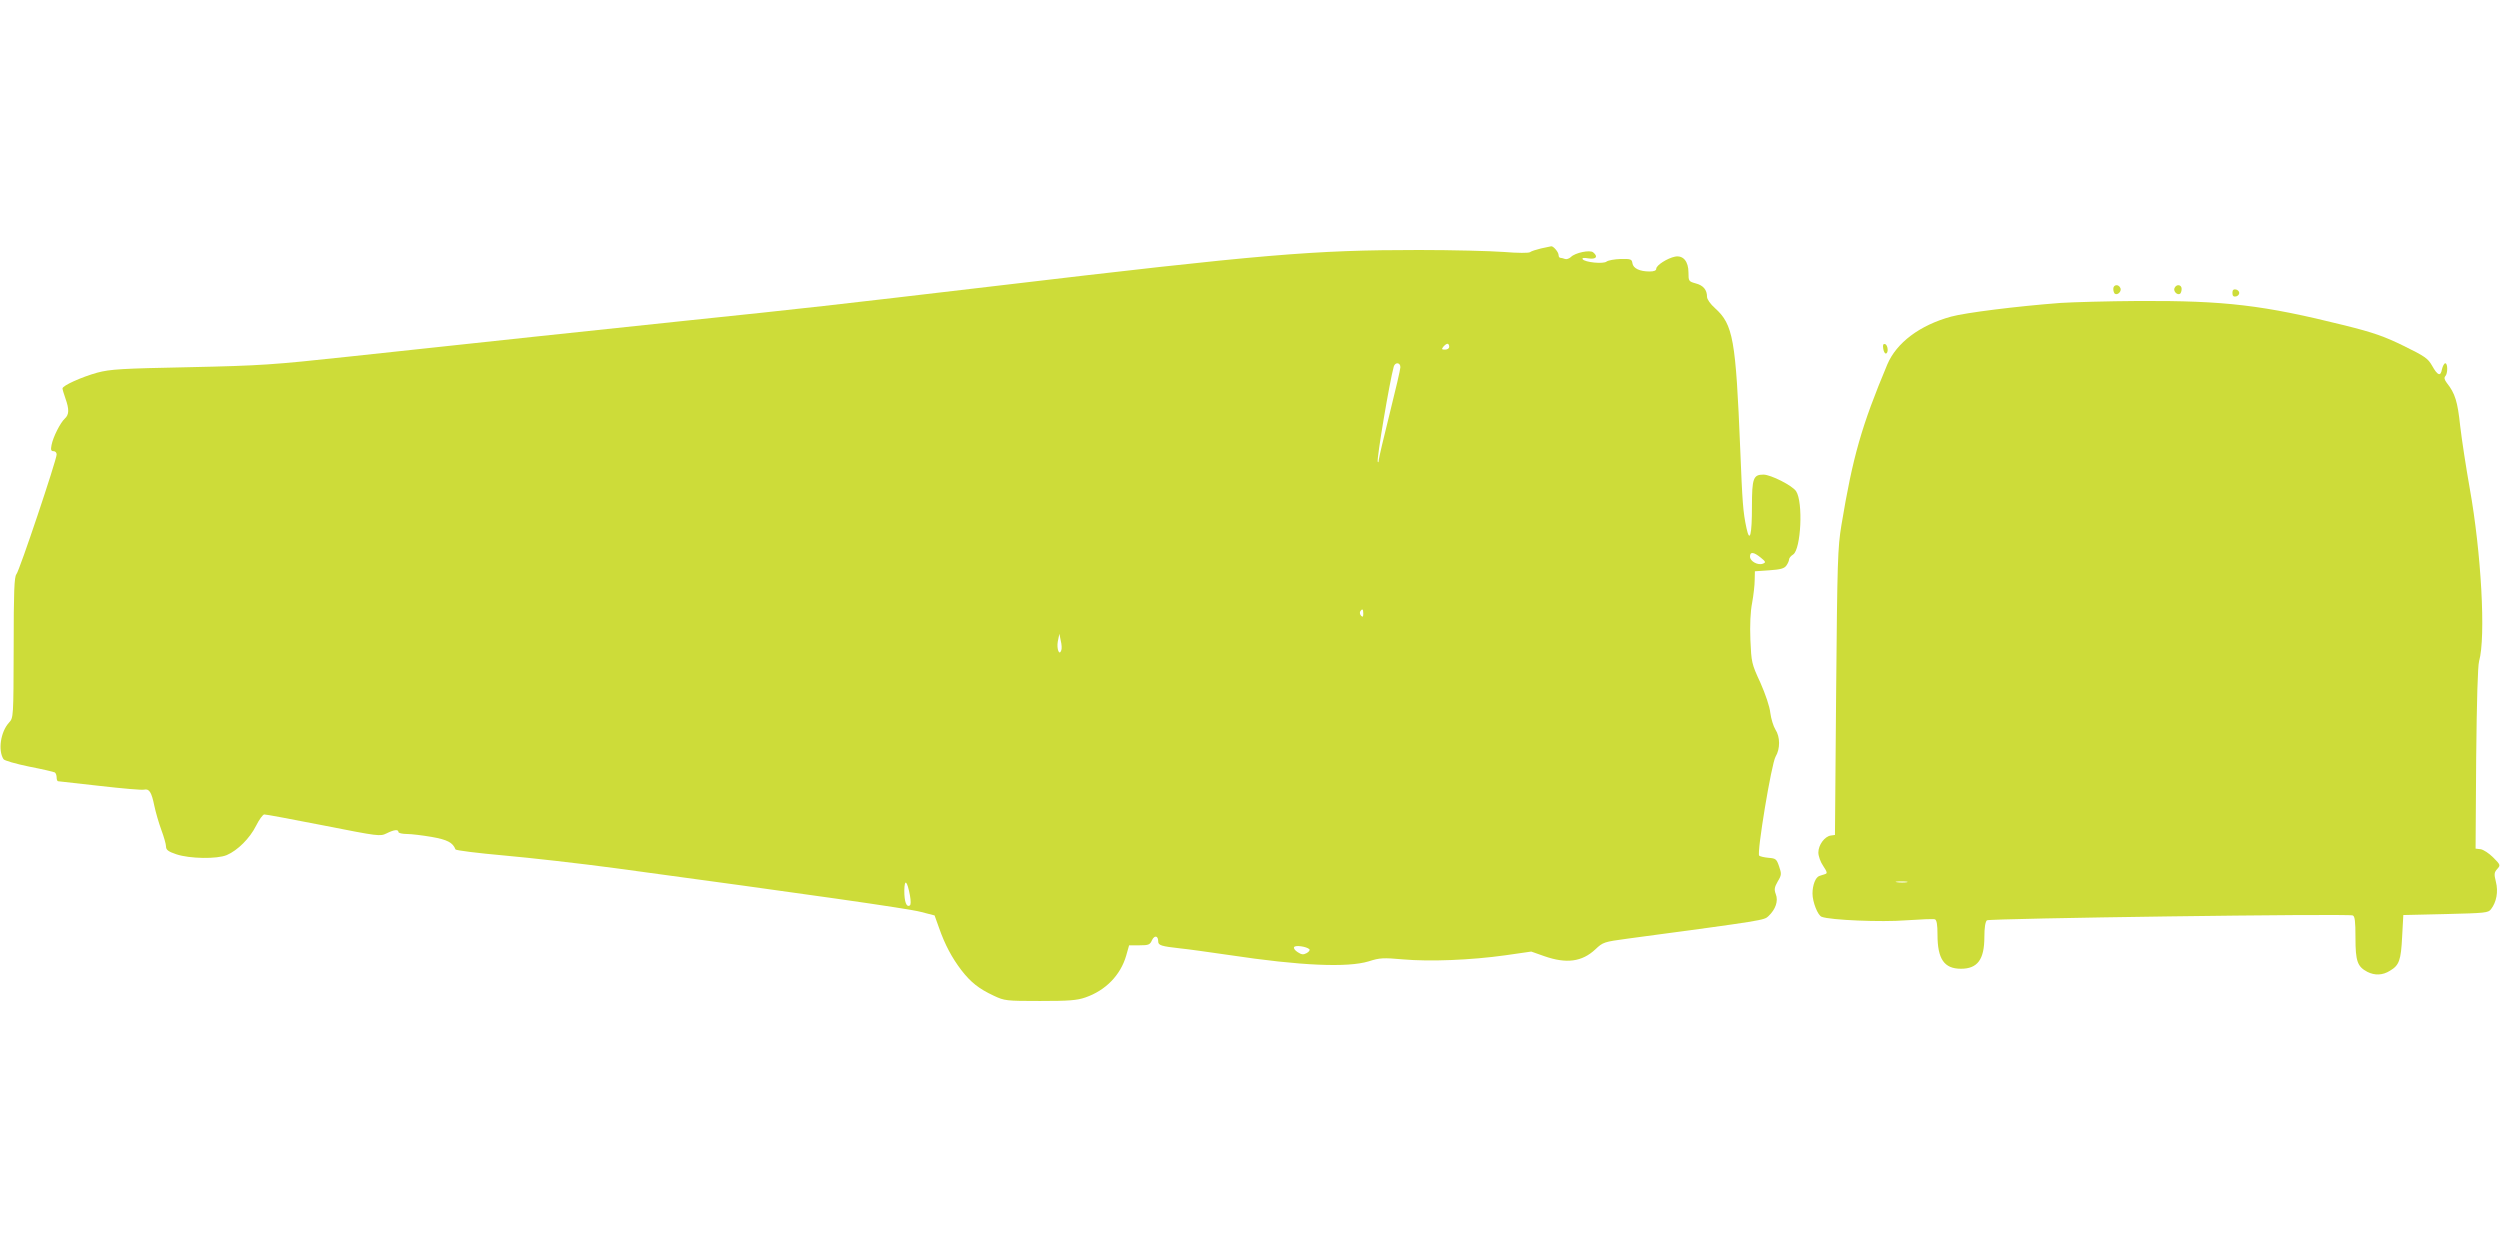
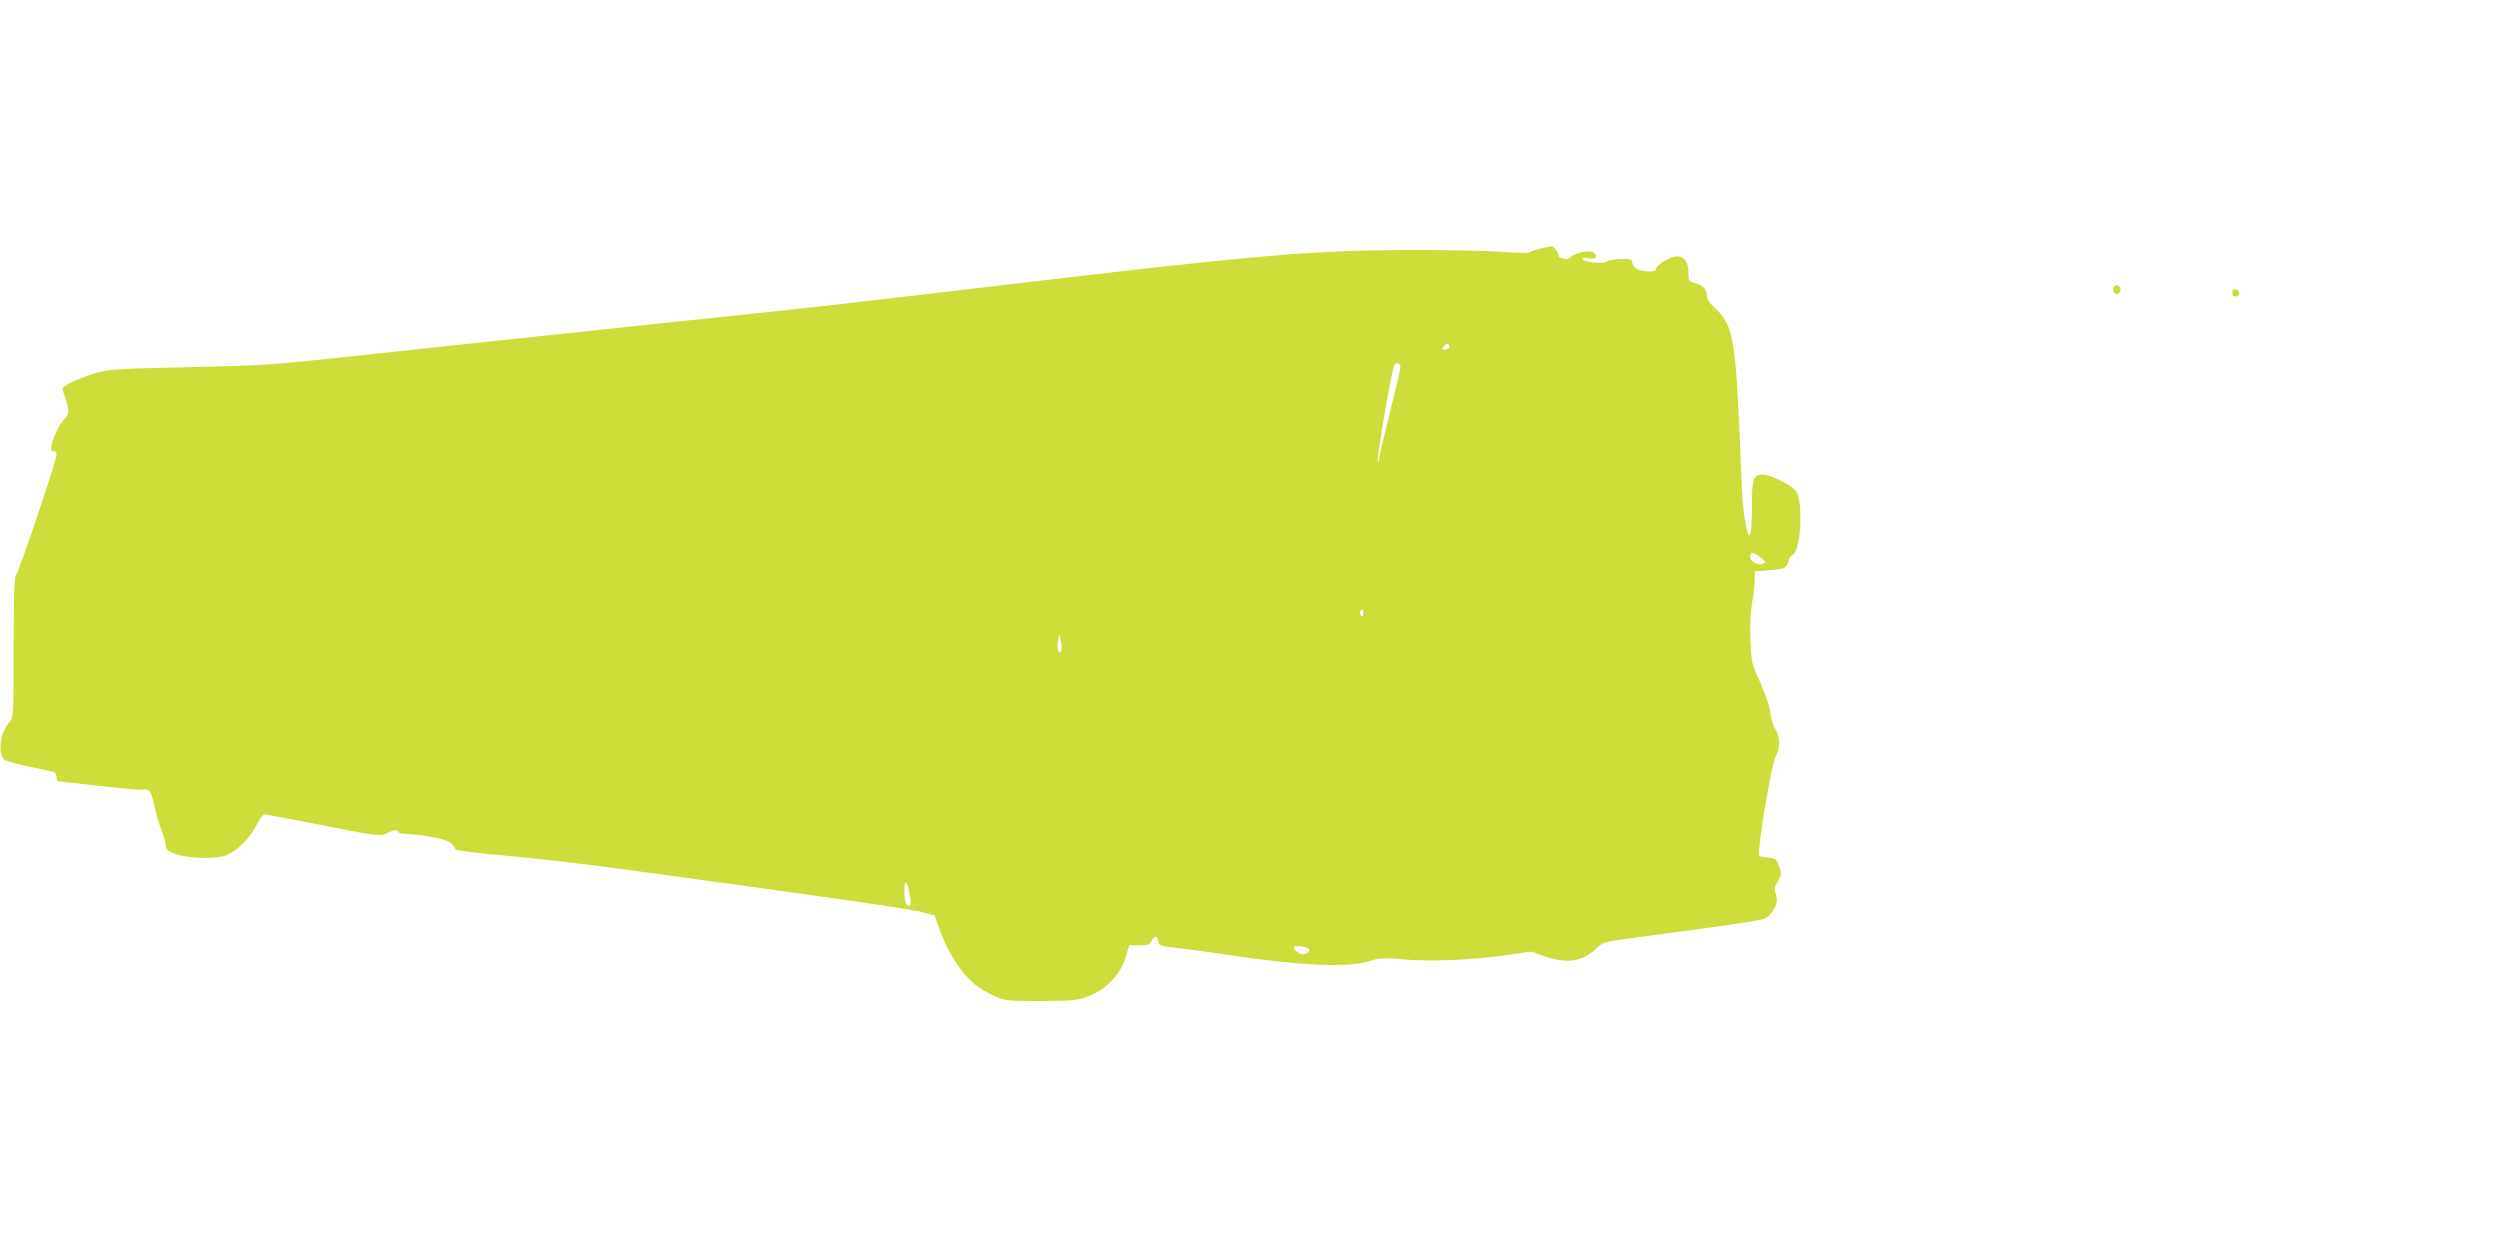
<svg xmlns="http://www.w3.org/2000/svg" version="1.0" width="1280pt" height="640pt" viewBox="0 0 1280 640" preserveAspectRatio="xMidYMid meet">
  <g transform="translate(0,640) scale(0.1,-0.1)" fill="#cddc39" stroke="none">
    <path d="M7890 5128 c-25 -6 -50 -14 -56 -19 -6 -5 -62 -5 -135 1 -68 5 -263 10 -434 10 -540 0 -792 -21 -2175 -185 -849 -100 -962 -113 -1560 -175 -428 -45 -1108 -117 -1745 -186 -390 -42 -448 -46 -815 -54 -348 -7 -404 -10 -472 -28 -79 -22 -178 -66 -178 -81 0 -5 7 -28 15 -51 20 -56 19 -83 -3 -103 -23 -21 -60 -94 -68 -135 -5 -25 -3 -32 10 -32 9 0 16 -7 16 -17 0 -27 -191 -597 -206 -613 -11 -13 -14 -89 -14 -375 -1 -359 -1 -360 -24 -385 -43 -47 -57 -142 -28 -187 4 -7 63 -24 131 -38 67 -13 127 -27 132 -30 5 -4 9 -15 9 -26 0 -10 3 -19 8 -19 4 0 100 -11 214 -24 114 -13 216 -22 226 -19 26 6 38 -13 52 -82 7 -33 23 -89 36 -124 13 -35 24 -73 24 -85 0 -17 11 -26 53 -40 69 -23 208 -25 258 -4 56 24 118 86 150 150 16 32 35 58 42 58 6 1 143 -25 302 -56 284 -56 291 -57 324 -41 38 19 61 22 61 7 0 -5 19 -10 43 -10 23 0 80 -7 127 -15 80 -14 109 -29 122 -64 2 -5 113 -19 248 -31 135 -12 391 -41 570 -65 982 -133 1503 -207 1565 -224 l70 -18 23 -64 c30 -86 66 -153 114 -216 48 -62 89 -95 166 -131 55 -26 63 -27 237 -27 148 0 189 3 232 18 104 36 180 114 209 214 l15 53 53 0 c47 0 54 3 64 26 13 27 32 24 32 -6 0 -20 15 -25 115 -36 33 -3 146 -19 250 -34 364 -55 605 -65 713 -32 56 18 74 19 175 10 137 -12 347 -4 525 21 l132 19 68 -24 c112 -39 192 -29 261 36 38 36 44 38 163 54 709 95 700 94 723 116 36 34 51 77 37 112 -9 24 -7 35 10 65 20 33 20 39 7 77 -13 38 -17 41 -54 44 -22 2 -43 7 -48 11 -13 13 63 472 84 507 24 40 24 101 -1 139 -10 16 -22 54 -26 85 -3 32 -25 96 -51 155 -45 97 -46 104 -51 219 -3 77 0 145 9 190 7 39 13 91 13 116 l1 45 73 5 c58 4 77 9 88 24 8 11 14 25 14 32 0 6 9 18 21 25 40 27 52 268 15 324 -19 29 -130 85 -167 85 -52 0 -59 -18 -59 -163 0 -146 -11 -190 -28 -111 -18 84 -21 131 -32 404 -23 563 -36 638 -129 722 -24 21 -41 46 -41 58 0 36 -19 59 -58 69 -36 10 -37 12 -37 55 0 58 -27 90 -69 82 -39 -8 -96 -44 -96 -62 0 -9 -11 -14 -34 -14 -51 0 -84 16 -88 42 -3 21 -8 23 -60 22 -32 -1 -64 -7 -72 -13 -16 -14 -113 -4 -123 12 -4 7 7 8 30 4 39 -6 51 9 24 31 -16 14 -93 -2 -114 -24 -9 -8 -22 -13 -30 -10 -8 3 -19 6 -24 6 -5 0 -9 6 -9 14 0 15 -27 47 -38 45 -4 -1 -27 -6 -52 -11z m-470 -503 c0 -9 -9 -15 -21 -15 -18 0 -19 2 -9 15 7 8 16 15 21 15 5 0 9 -7 9 -15z m-250 -105 c0 -11 -25 -118 -55 -238 -30 -120 -55 -227 -56 -238 0 -10 -3 -14 -5 -8 -6 15 61 412 82 487 7 24 34 22 34 -3z m1845 -975 c26 -21 27 -25 11 -31 -25 -10 -66 12 -66 36 0 26 18 25 55 -5z m-2035 -287 c0 -16 -3 -19 -11 -11 -6 6 -8 16 -5 22 11 17 16 13 16 -11z m-1546 -187 c-10 -31 -25 6 -18 45 l8 39 7 -35 c5 -19 6 -41 3 -49z m-775 -1256 c5 -28 5 -48 -1 -51 -17 -11 -28 19 -28 76 1 64 15 51 29 -25z m2045 -275 c4 -5 -2 -13 -14 -20 -17 -9 -26 -8 -46 5 -14 9 -22 20 -18 26 6 11 63 3 78 -11z" />
-     <path d="M10820 4921 c0 -11 4 -22 8 -25 14 -9 35 12 29 28 -9 23 -37 20 -37 -3z" />
-     <path d="M11133 4924 c-6 -16 15 -37 29 -28 4 3 8 14 8 25 0 23 -28 26 -37 3z" />
+     <path d="M10820 4921 c0 -11 4 -22 8 -25 14 -9 35 12 29 28 -9 23 -37 20 -37 -3" />
    <path d="M11430 4900 c0 -15 5 -20 18 -18 9 2 17 10 17 18 0 8 -8 16 -17 18 -13 2 -18 -3 -18 -18z" />
-     <path d="M10550 4849 c-225 -17 -487 -50 -560 -70 -161 -44 -280 -134 -327 -245 -132 -315 -177 -473 -235 -823 -19 -116 -21 -182 -27 -856 l-6 -730 -22 -3 c-31 -5 -63 -48 -63 -87 0 -18 11 -49 25 -69 20 -30 22 -38 10 -41 -8 -3 -22 -7 -30 -10 -19 -6 -35 -46 -35 -90 0 -43 27 -112 47 -119 43 -17 306 -28 432 -18 74 5 141 8 148 5 9 -4 13 -27 13 -79 0 -124 34 -174 120 -174 85 0 120 47 120 163 0 48 5 78 13 85 13 10 1847 35 1873 25 11 -4 14 -30 14 -114 0 -121 10 -148 61 -175 38 -19 78 -18 116 6 47 28 56 53 62 175 l6 110 217 5 c202 5 218 6 232 25 28 36 38 90 25 140 -10 40 -9 48 7 66 17 19 17 21 -21 59 -21 21 -50 40 -64 42 l-26 3 3 460 c3 300 8 474 15 500 35 123 11 556 -48 885 -19 107 -41 251 -49 320 -13 124 -26 166 -68 219 -13 17 -15 28 -8 35 13 13 13 66 0 66 -6 0 -13 -14 -17 -30 -7 -39 -22 -34 -51 18 -21 37 -37 48 -145 101 -100 49 -154 68 -302 105 -418 104 -611 127 -1055 125 -157 -1 -337 -6 -400 -10z m-787 -2966 c-13 -2 -35 -2 -50 0 -16 2 -5 4 22 4 28 0 40 -2 28 -4z" />
-     <path d="M9642 4616 c2 -15 8 -26 13 -26 15 0 12 43 -3 48 -10 3 -13 -4 -10 -22z" />
  </g>
</svg>